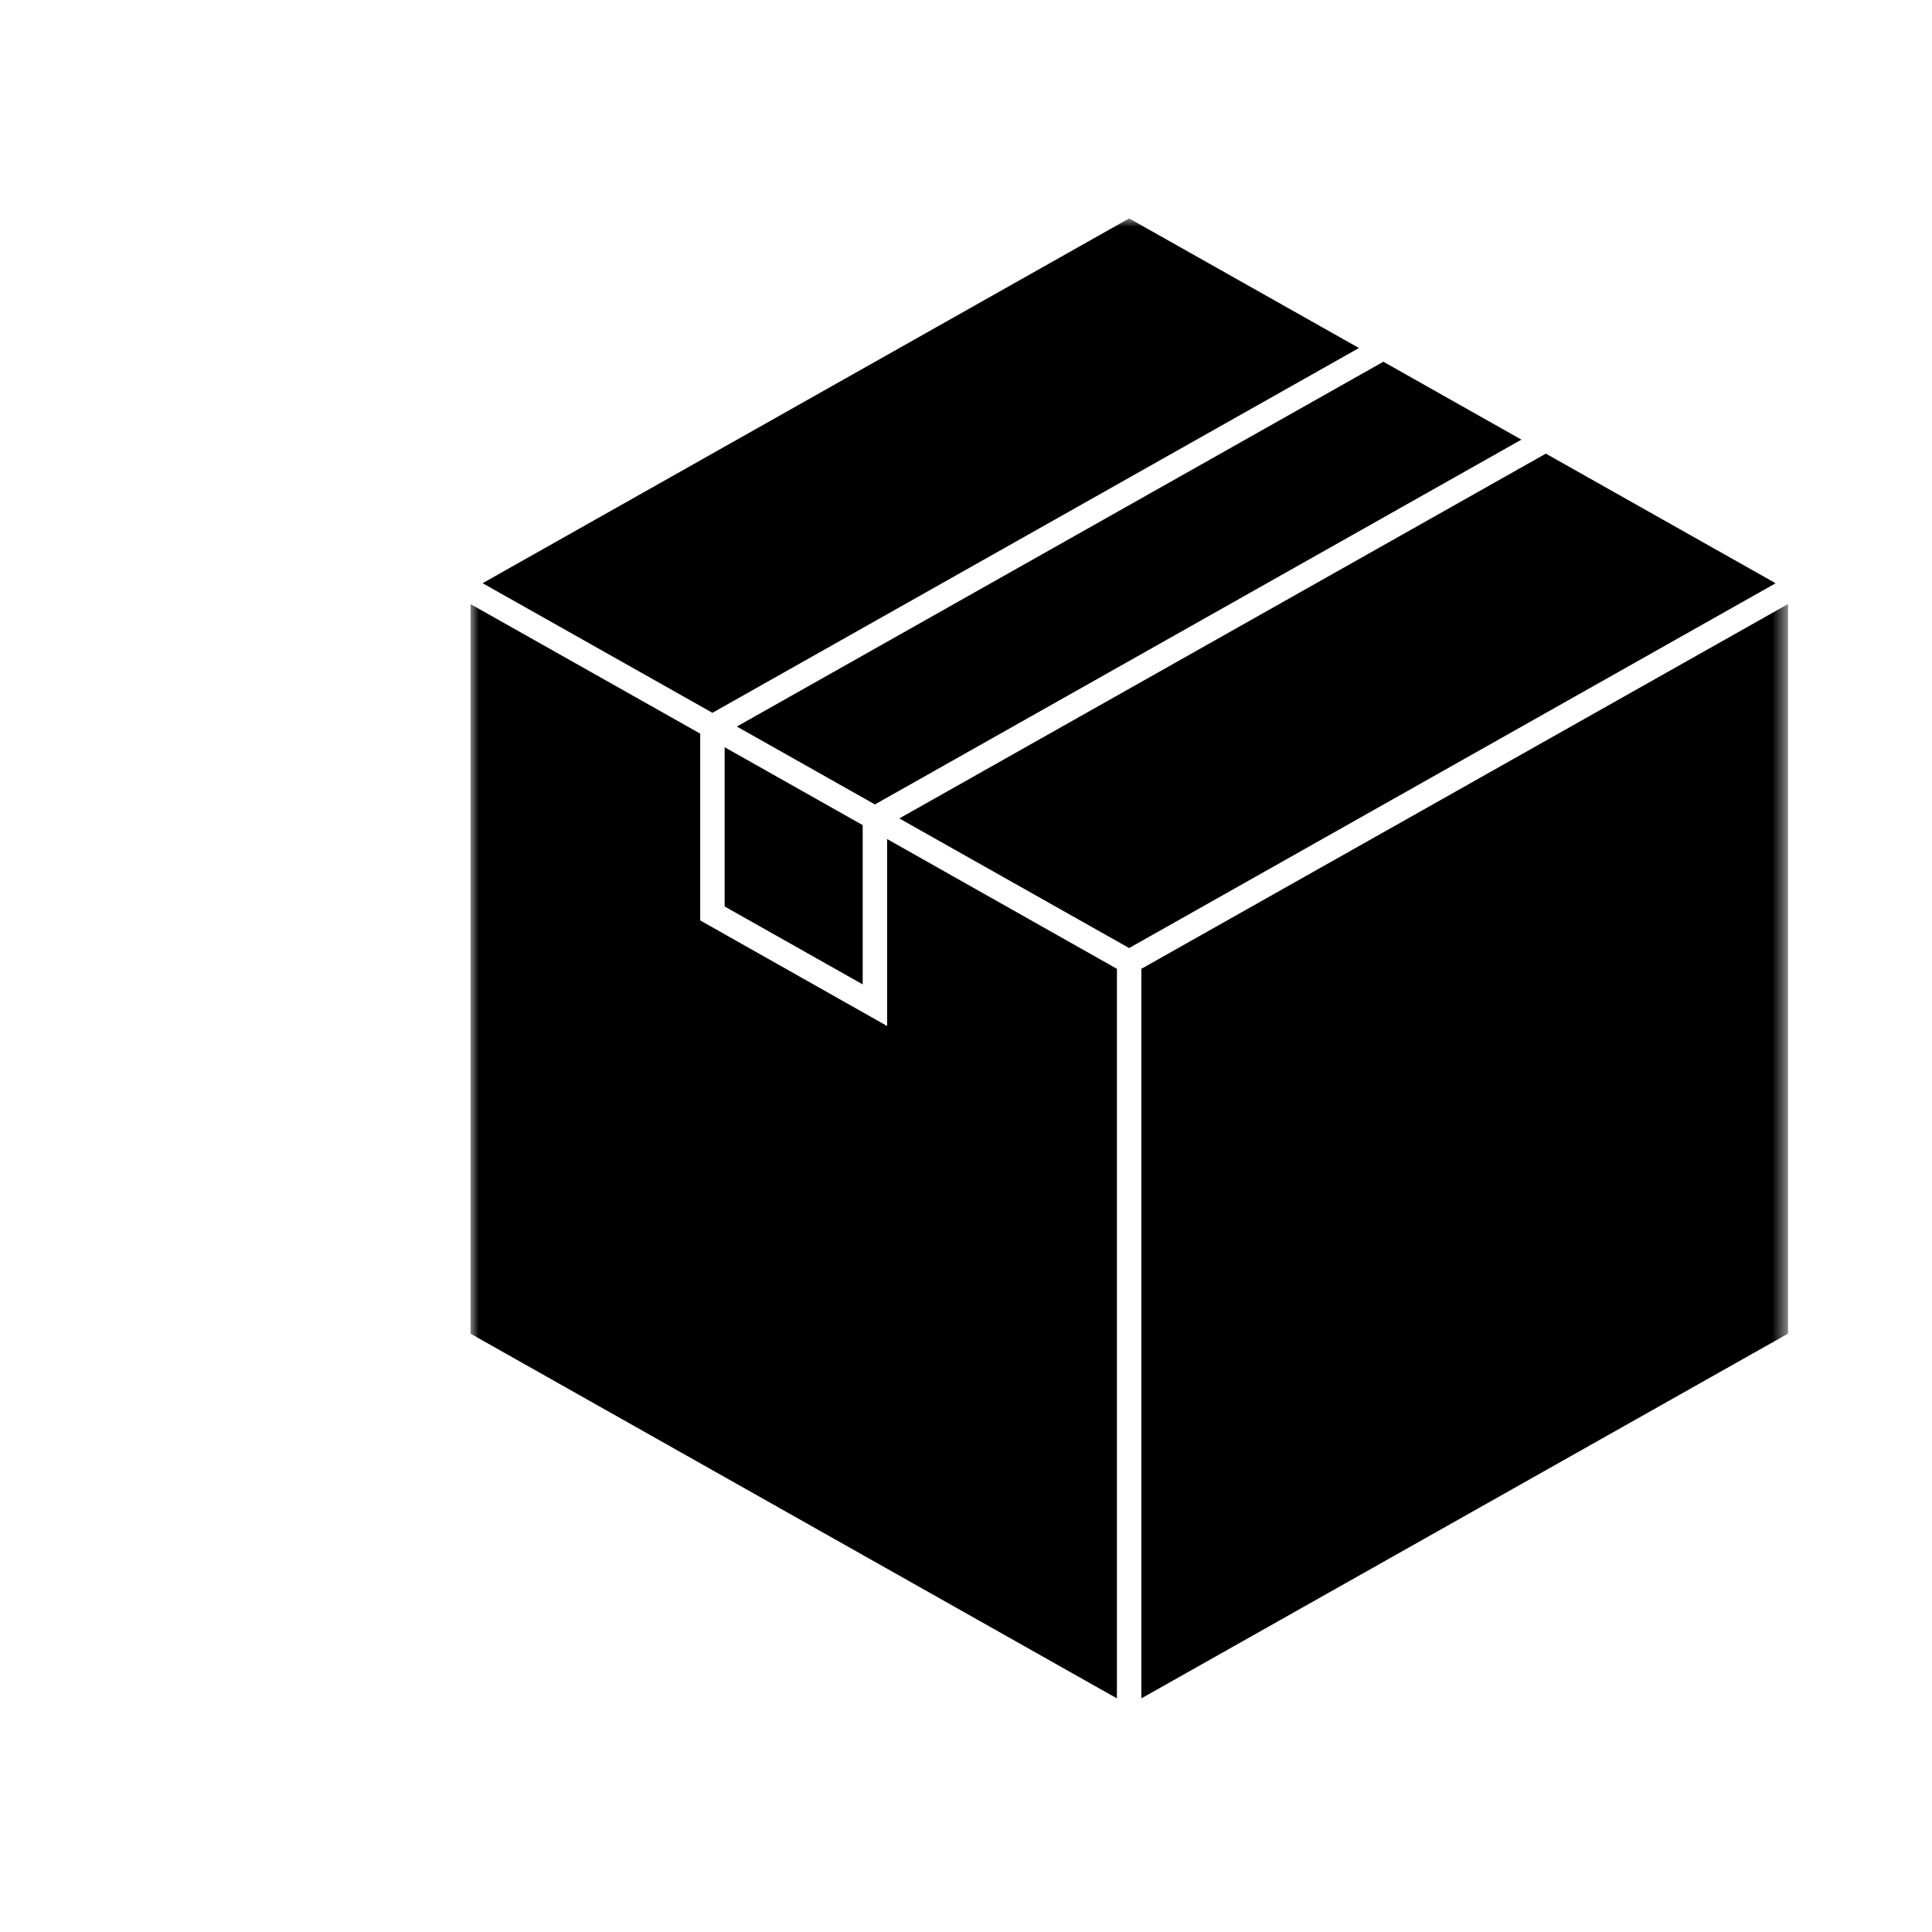
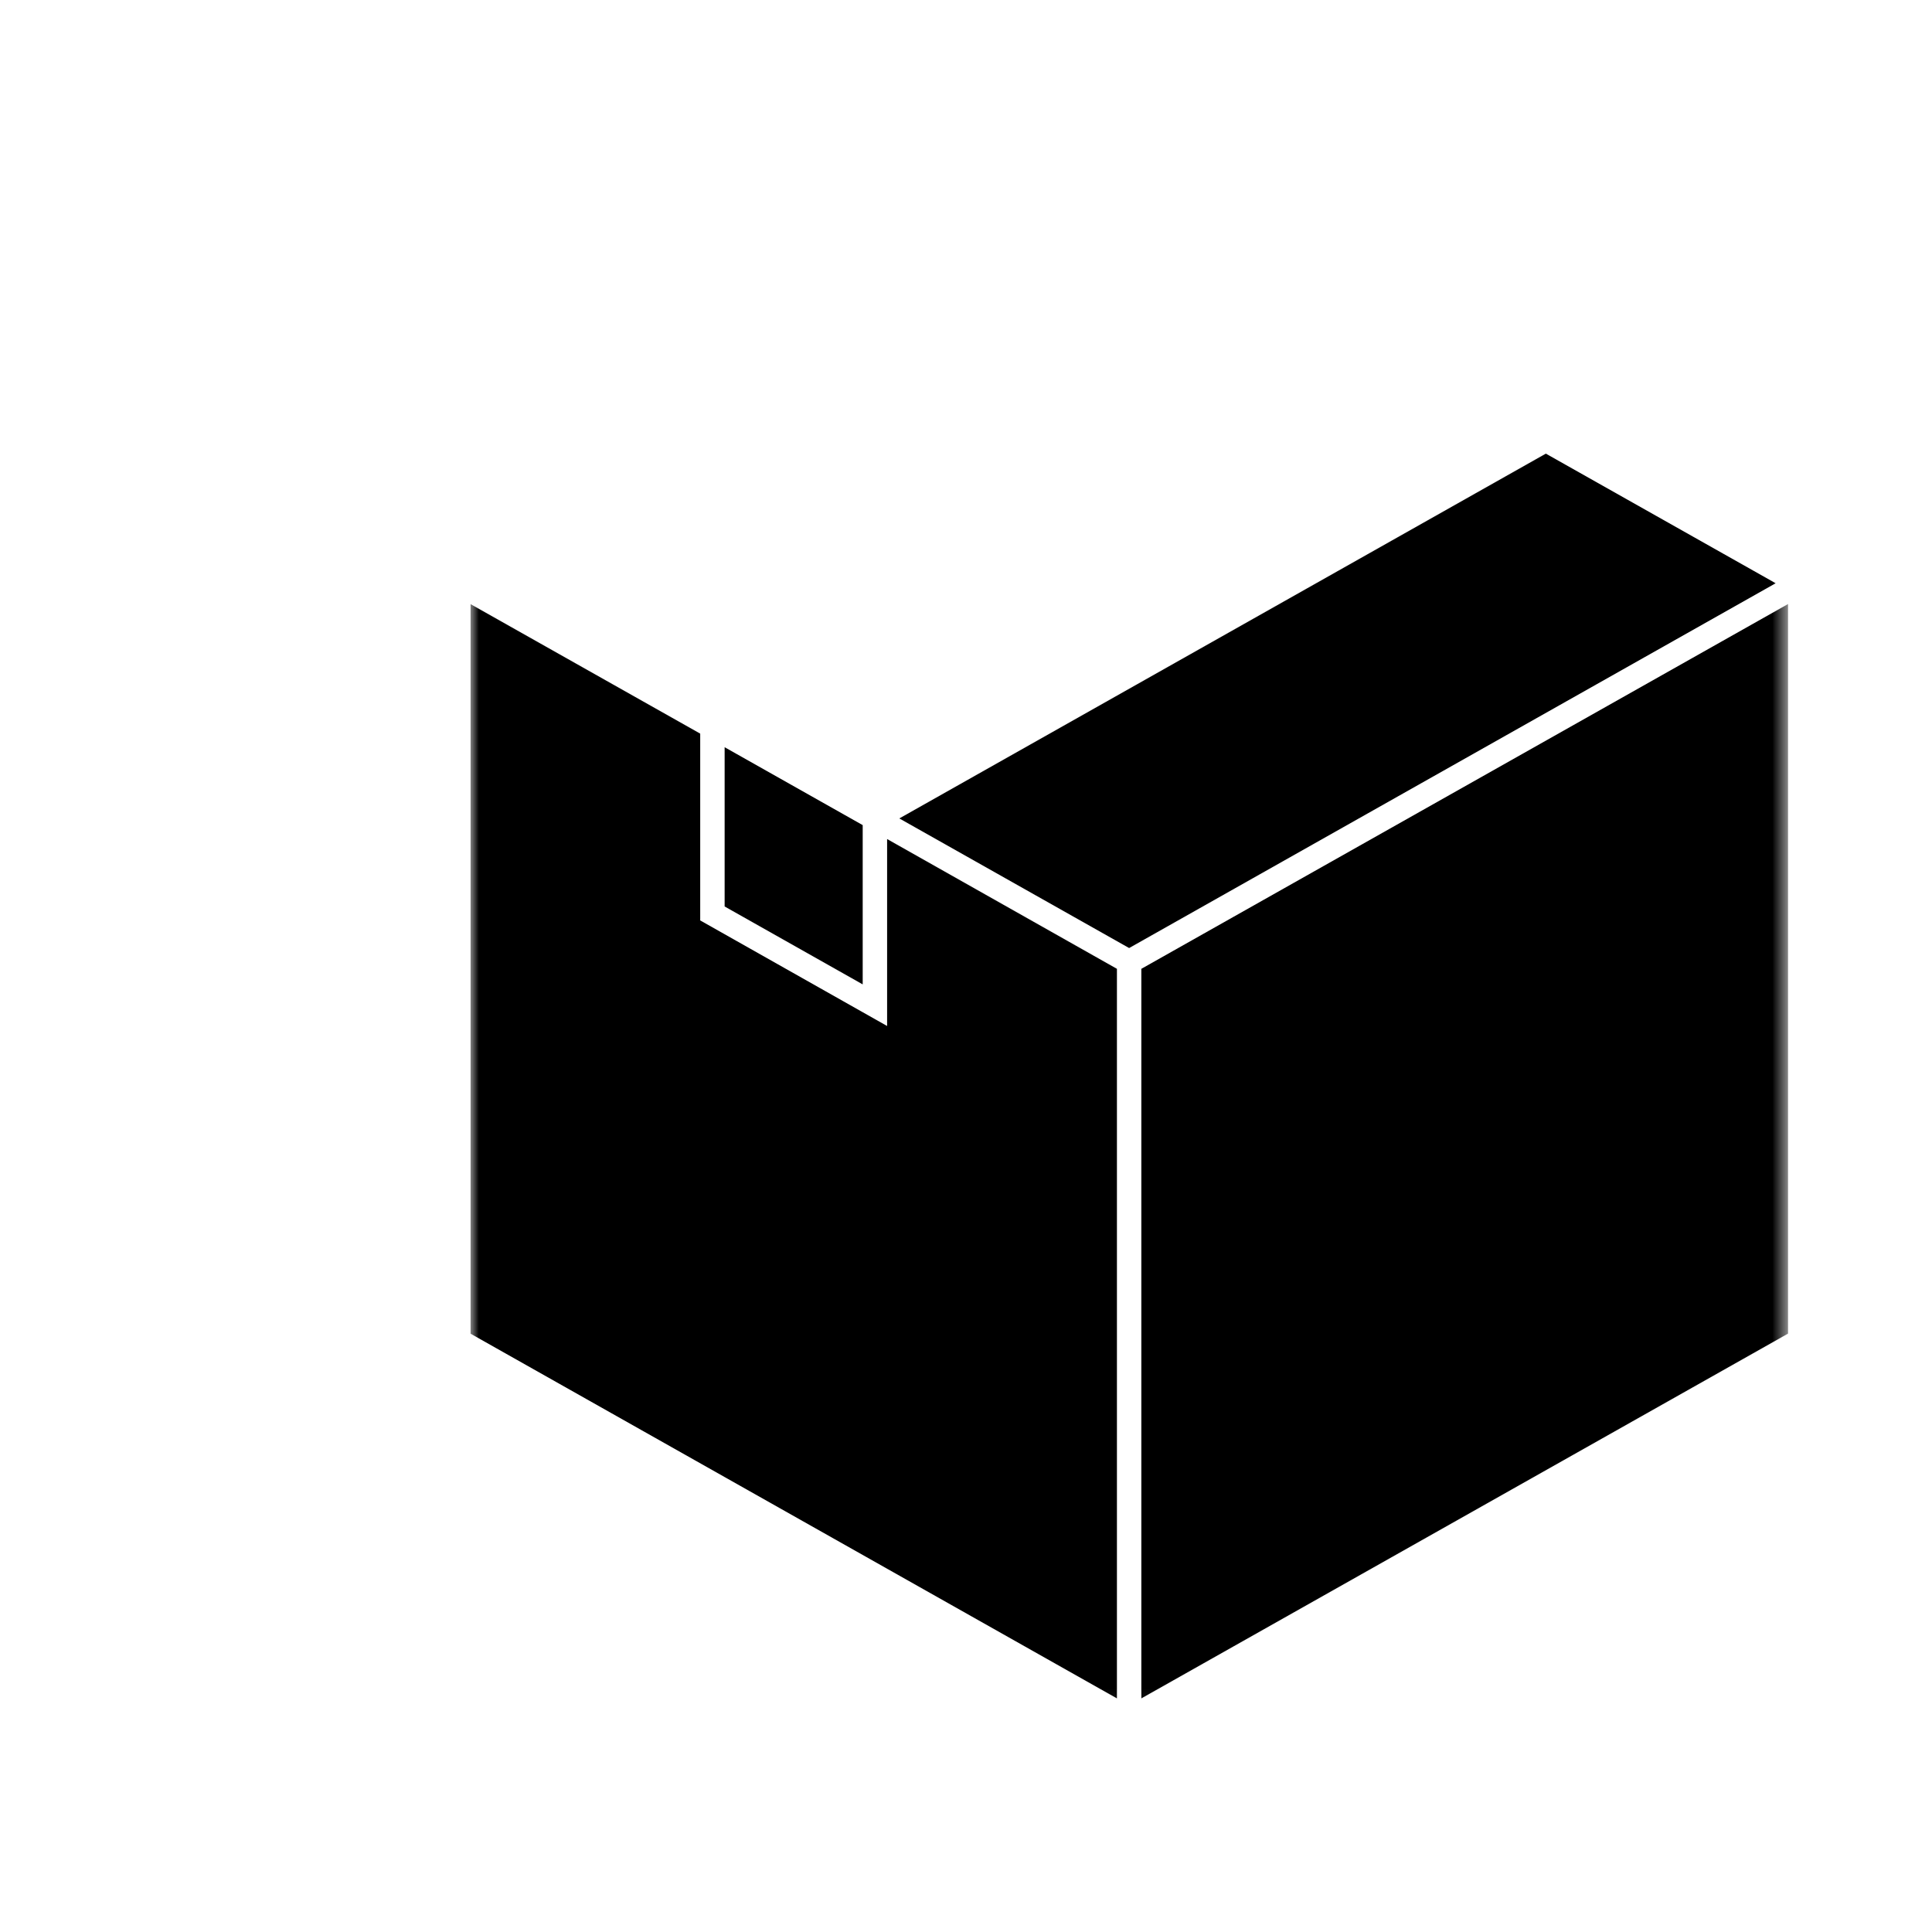
<svg xmlns="http://www.w3.org/2000/svg" fill="none" viewBox="0 0 115 115" height="115" width="115">
  <g clip-path="url(#clip0_231_161)">
    <mask height="89" width="79" y="13" x="28" maskUnits="userSpaceOnUse" style="mask-type:luminance" id="mask0_231_161">
      <path fill="white" d="M106.431 13H28V101.889H106.431V13Z" />
    </mask>
    <g mask="url(#mask0_231_161)">
      <path fill="black" d="M67.21 56.431L53.531 48.716L92.015 27.002L105.694 34.717L67.21 56.431Z" />
      <path fill="black" d="M43.133 44.477L51.351 49.114V58.594L43.133 53.957V44.477Z" />
-       <path fill="black" d="M43.86 43.246L82.343 21.532L90.561 26.169L52.078 47.883L43.86 43.246Z" />
-       <path fill="black" d="M80.89 20.715L42.407 42.429L28.727 34.714L67.211 13L80.89 20.715Z" />
      <path fill="black" d="M28 35.954L41.679 43.668V54.787L52.804 61.071V49.943L66.484 57.668V101.095L28 79.381V35.954Z" />
      <path fill="black" d="M67.937 101.095V57.668L106.431 35.954V79.381L67.937 101.095Z" />
    </g>
  </g>
  <defs>
    <clipPath id="clip0_231_161">
      <rect transform="translate(28 13)" fill="white" height="88.889" width="80" />
    </clipPath>
  </defs>
</svg>